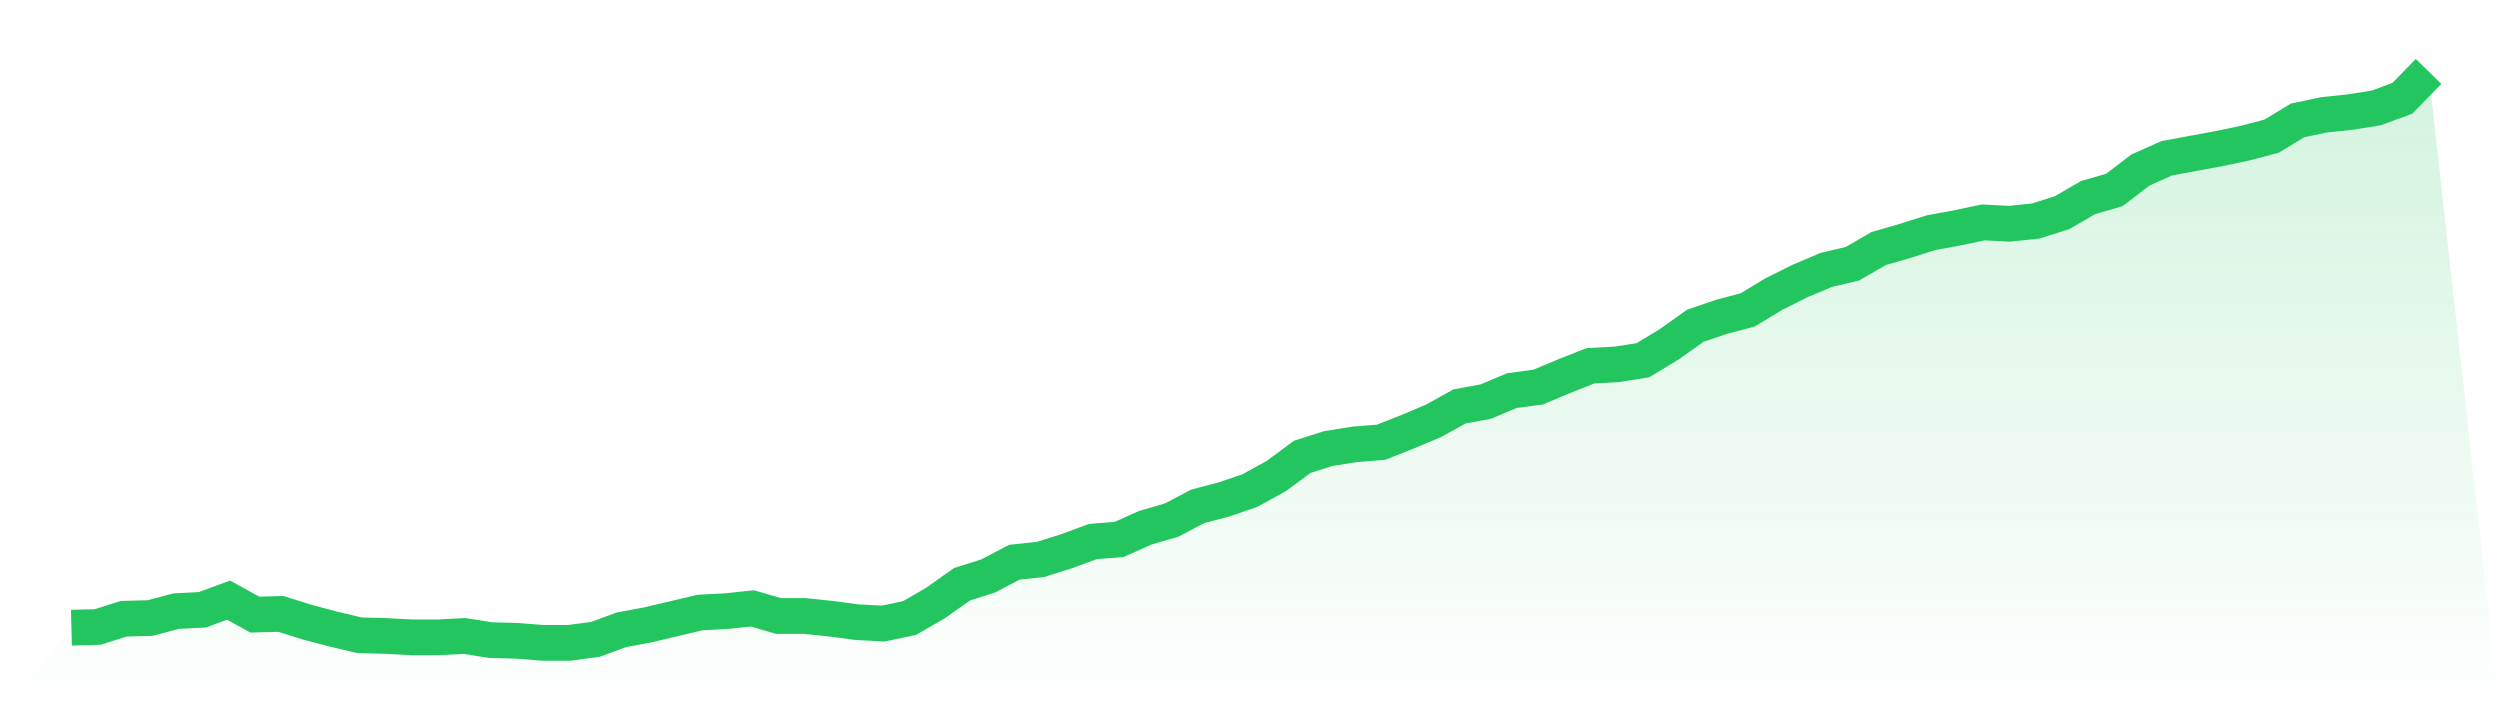
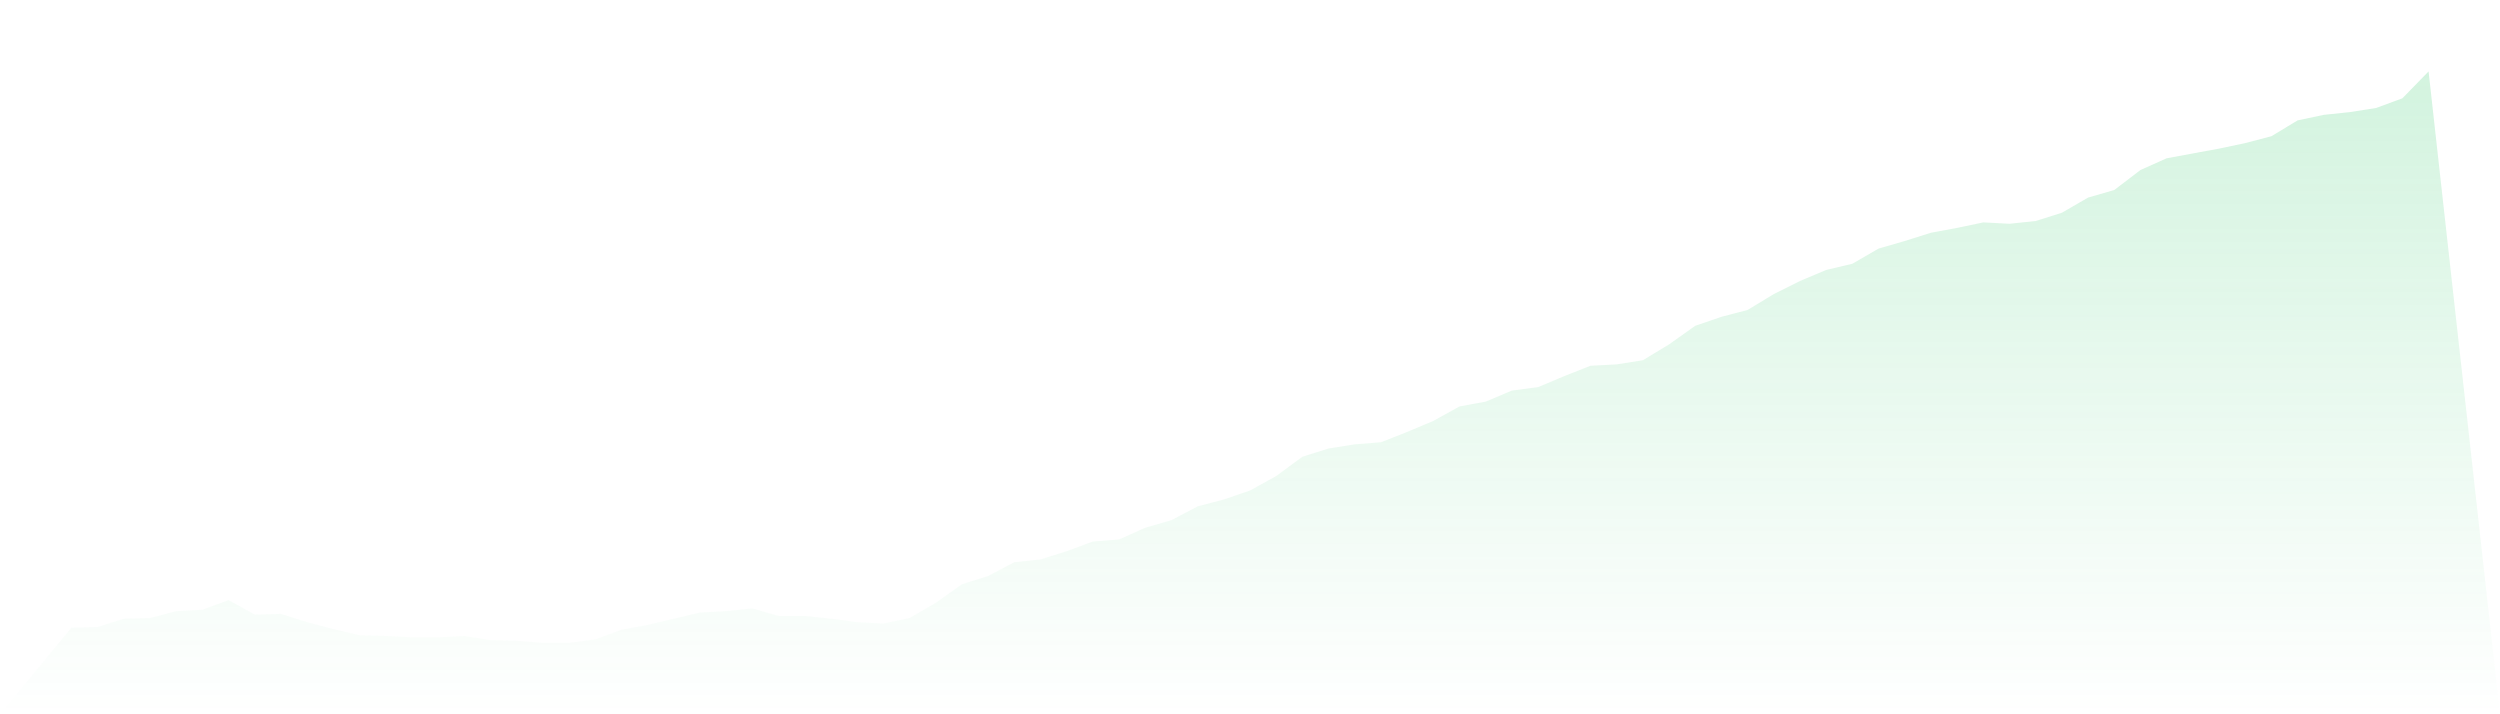
<svg xmlns="http://www.w3.org/2000/svg" viewBox="0 0 140 40">
  <defs>
    <linearGradient id="gradient" x1="0" x2="0" y1="0" y2="1">
      <stop offset="0%" stop-color="#22c55e" stop-opacity="0.2" />
      <stop offset="100%" stop-color="#22c55e" stop-opacity="0" />
    </linearGradient>
  </defs>
  <path d="M4,35.151 L4,35.151 L5.467,35.112 L6.933,34.649 L8.4,34.61 L9.867,34.224 L11.333,34.147 L12.8,33.607 L14.267,34.417 L15.733,34.379 L17.2,34.842 L18.667,35.228 L20.133,35.575 L21.6,35.614 L23.067,35.691 L24.533,35.691 L26,35.614 L27.467,35.846 L28.933,35.884 L30.4,36 L31.867,36 L33.333,35.807 L34.8,35.267 L36.267,34.996 L37.733,34.649 L39.2,34.302 L40.667,34.224 L42.133,34.07 L43.6,34.495 L45.067,34.495 L46.533,34.649 L48,34.842 L49.467,34.919 L50.933,34.61 L52.4,33.761 L53.867,32.719 L55.333,32.256 L56.8,31.484 L58.267,31.329 L59.733,30.866 L61.2,30.326 L62.667,30.21 L64.133,29.554 L65.6,29.129 L67.067,28.357 L68.533,27.971 L70,27.469 L71.467,26.659 L72.933,25.578 L74.4,25.115 L75.867,24.883 L77.333,24.767 L78.8,24.188 L80.267,23.571 L81.733,22.76 L83.2,22.49 L84.667,21.872 L86.133,21.679 L87.6,21.062 L89.067,20.483 L90.533,20.405 L92,20.174 L93.467,19.286 L94.933,18.244 L96.4,17.742 L97.867,17.356 L99.333,16.468 L100.8,15.735 L102.267,15.117 L103.733,14.77 L105.2,13.92 L106.667,13.496 L108.133,13.033 L109.6,12.762 L111.067,12.454 L112.533,12.531 L114,12.376 L115.467,11.913 L116.933,11.064 L118.4,10.639 L119.867,9.52 L121.333,8.864 L122.8,8.593 L124.267,8.323 L125.733,8.014 L127.2,7.628 L128.667,6.741 L130.133,6.432 L131.6,6.277 L133.067,6.046 L134.533,5.505 L136,4 L140,40 L0,40 z" fill="url(#gradient)" />
-   <path d="M4,35.151 L4,35.151 L5.467,35.112 L6.933,34.649 L8.4,34.61 L9.867,34.224 L11.333,34.147 L12.8,33.607 L14.267,34.417 L15.733,34.379 L17.2,34.842 L18.667,35.228 L20.133,35.575 L21.6,35.614 L23.067,35.691 L24.533,35.691 L26,35.614 L27.467,35.846 L28.933,35.884 L30.4,36 L31.867,36 L33.333,35.807 L34.8,35.267 L36.267,34.996 L37.733,34.649 L39.2,34.302 L40.667,34.224 L42.133,34.07 L43.6,34.495 L45.067,34.495 L46.533,34.649 L48,34.842 L49.467,34.919 L50.933,34.61 L52.4,33.761 L53.867,32.719 L55.333,32.256 L56.8,31.484 L58.267,31.329 L59.733,30.866 L61.2,30.326 L62.667,30.21 L64.133,29.554 L65.6,29.129 L67.067,28.357 L68.533,27.971 L70,27.469 L71.467,26.659 L72.933,25.578 L74.4,25.115 L75.867,24.883 L77.333,24.767 L78.8,24.188 L80.267,23.571 L81.733,22.76 L83.2,22.49 L84.667,21.872 L86.133,21.679 L87.6,21.062 L89.067,20.483 L90.533,20.405 L92,20.174 L93.467,19.286 L94.933,18.244 L96.4,17.742 L97.867,17.356 L99.333,16.468 L100.8,15.735 L102.267,15.117 L103.733,14.77 L105.2,13.92 L106.667,13.496 L108.133,13.033 L109.6,12.762 L111.067,12.454 L112.533,12.531 L114,12.376 L115.467,11.913 L116.933,11.064 L118.4,10.639 L119.867,9.52 L121.333,8.864 L122.8,8.593 L124.267,8.323 L125.733,8.014 L127.2,7.628 L128.667,6.741 L130.133,6.432 L131.6,6.277 L133.067,6.046 L134.533,5.505 L136,4" fill="none" stroke="#22c55e" stroke-width="2" />
</svg>